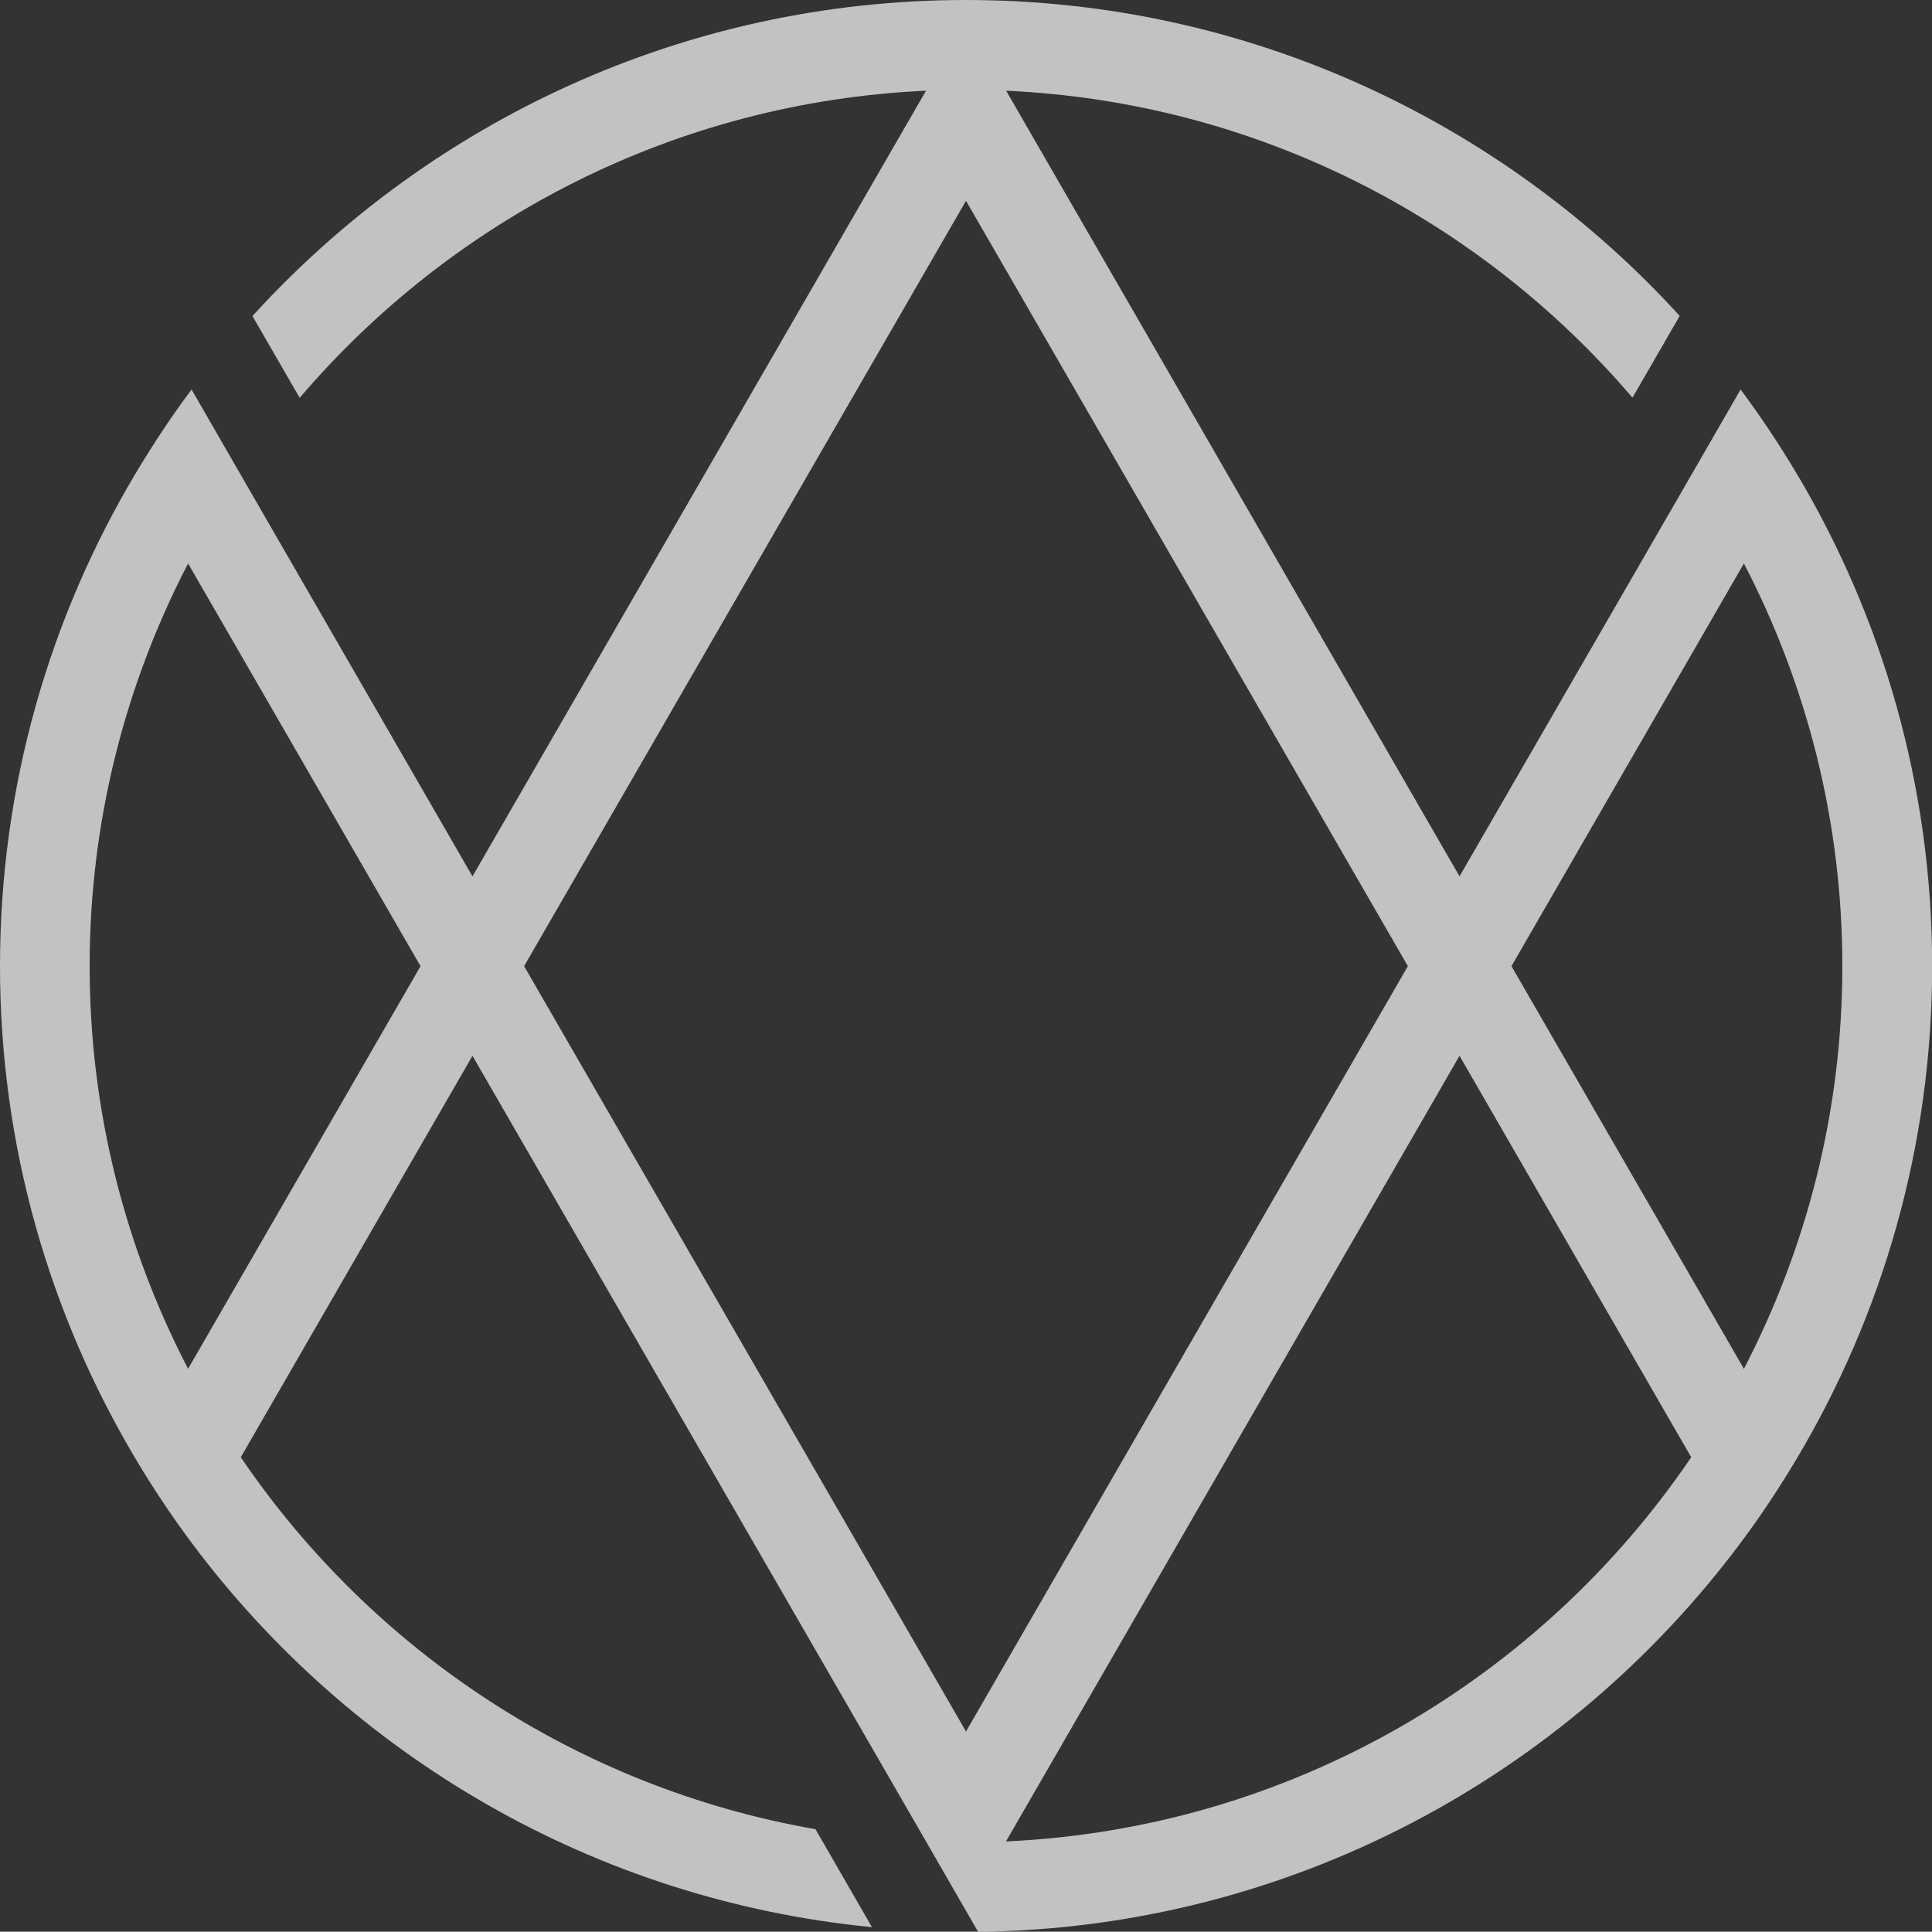
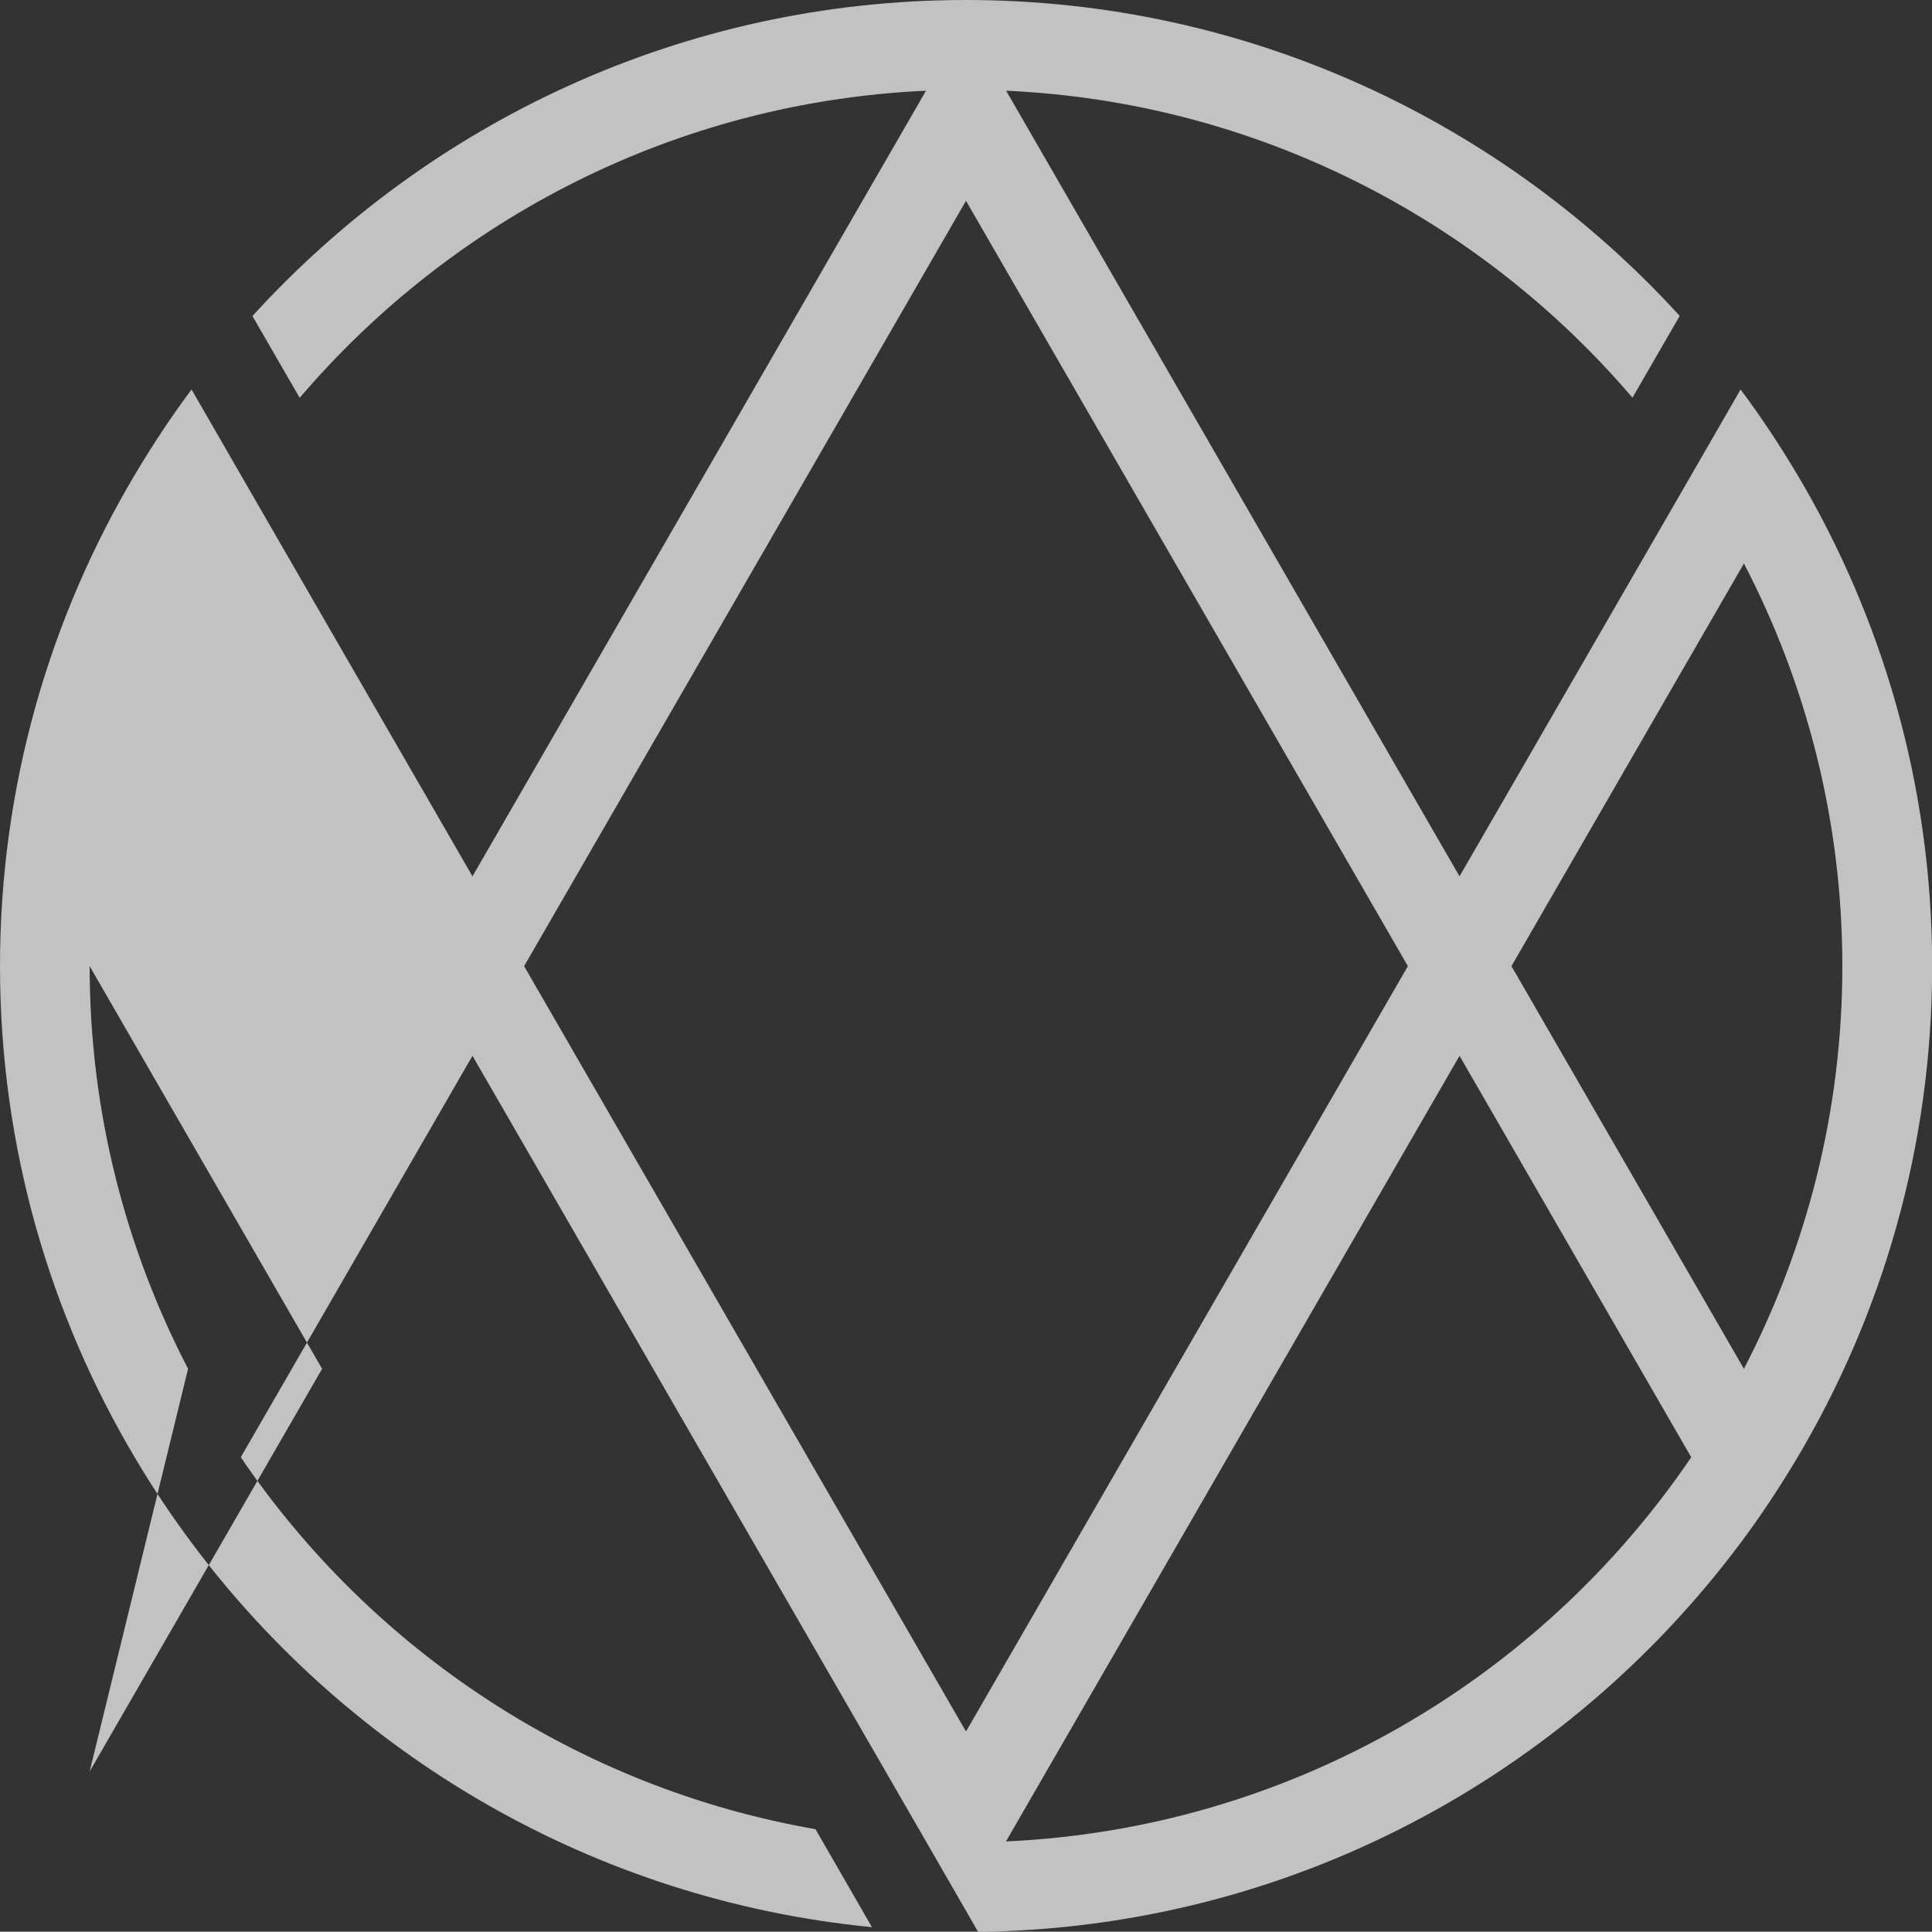
<svg xmlns="http://www.w3.org/2000/svg" id="_レイヤー_2" viewBox="0 0 127.58 127.56">
  <rect x="0" y="0" width="127.58" height="127.56" fill="#333333" stroke="none" />
  <defs>
    <style>.cls-1{fill:#fff;opacity:.7;}</style>
  </defs>
  <g id="_入稿データ">
-     <path class="cls-1" d="m118.61,31.22c-1.13-1.9-2.35-3.73-3.67-5.5l-3.25,5.64-15.31,26.51L66.44,5.99c16.53.75,31.27,8.46,41.36,20.27l3.12-5.4C99.24,8.06,82.44,0,63.79,0S28.34,8.06,16.67,20.87l3.12,5.4C29.87,14.46,44.61,6.74,61.15,5.99l-29.95,51.88-15.3-26.51-3.25-5.64c-1.32,1.76-2.53,3.6-3.67,5.5C3.28,40.76,0,51.9,0,63.79s3.28,23.03,8.97,32.57c1.13,1.9,2.35,3.73,3.67,5.5,10.47,14.04,26.58,23.61,44.94,25.4l-3.73-6.47c-15.73-2.74-29.31-11.84-37.95-24.56l15.3-26.51,29.95,51.88s0,0,0,0l3.44,5.97c20.59-.25,38.87-10.3,50.36-25.7,1.32-1.76,2.53-3.6,3.67-5.5,5.69-9.54,8.97-20.68,8.97-32.57s-3.28-23.03-8.97-32.57ZM12.42,90.39c-4.14-7.97-6.5-17.01-6.5-26.59s2.36-18.62,6.5-26.59l15.35,26.59-15.35,26.59Zm22.19-26.59L63.79,13.26l29.18,50.54-29.18,50.54-29.18-50.54Zm31.82,57.8l29.95-51.88,15.3,26.51c-9.95,14.66-26.45,24.52-45.26,25.37Zm48.73-31.21l-15.35-26.59,15.35-26.59c4.14,7.97,6.5,17.01,6.5,26.59s-2.36,18.62-6.5,26.59Z" />
+     <path class="cls-1" d="m118.61,31.22c-1.13-1.9-2.35-3.73-3.67-5.5l-3.25,5.64-15.31,26.51L66.44,5.99c16.53.75,31.27,8.46,41.36,20.27l3.12-5.4C99.24,8.06,82.44,0,63.79,0S28.34,8.06,16.67,20.87l3.12,5.4C29.87,14.46,44.61,6.74,61.15,5.99l-29.95,51.88-15.3-26.51-3.25-5.64c-1.32,1.76-2.53,3.6-3.67,5.5C3.28,40.76,0,51.9,0,63.79s3.28,23.03,8.97,32.57c1.13,1.9,2.35,3.73,3.67,5.5,10.47,14.04,26.58,23.61,44.94,25.4l-3.73-6.47c-15.73-2.74-29.31-11.84-37.95-24.56l15.3-26.51,29.95,51.88s0,0,0,0l3.44,5.97c20.59-.25,38.87-10.3,50.36-25.7,1.32-1.76,2.53-3.6,3.67-5.5,5.69-9.54,8.97-20.68,8.97-32.57s-3.28-23.03-8.97-32.57ZM12.42,90.39c-4.14-7.97-6.5-17.01-6.5-26.59l15.35,26.59-15.35,26.59Zm22.19-26.59L63.79,13.26l29.18,50.54-29.18,50.54-29.18-50.54Zm31.82,57.8l29.95-51.88,15.3,26.51c-9.95,14.66-26.45,24.52-45.26,25.37Zm48.73-31.21l-15.35-26.59,15.35-26.59c4.14,7.97,6.5,17.01,6.5,26.59s-2.36,18.62-6.5,26.59Z" />
  </g>
</svg>